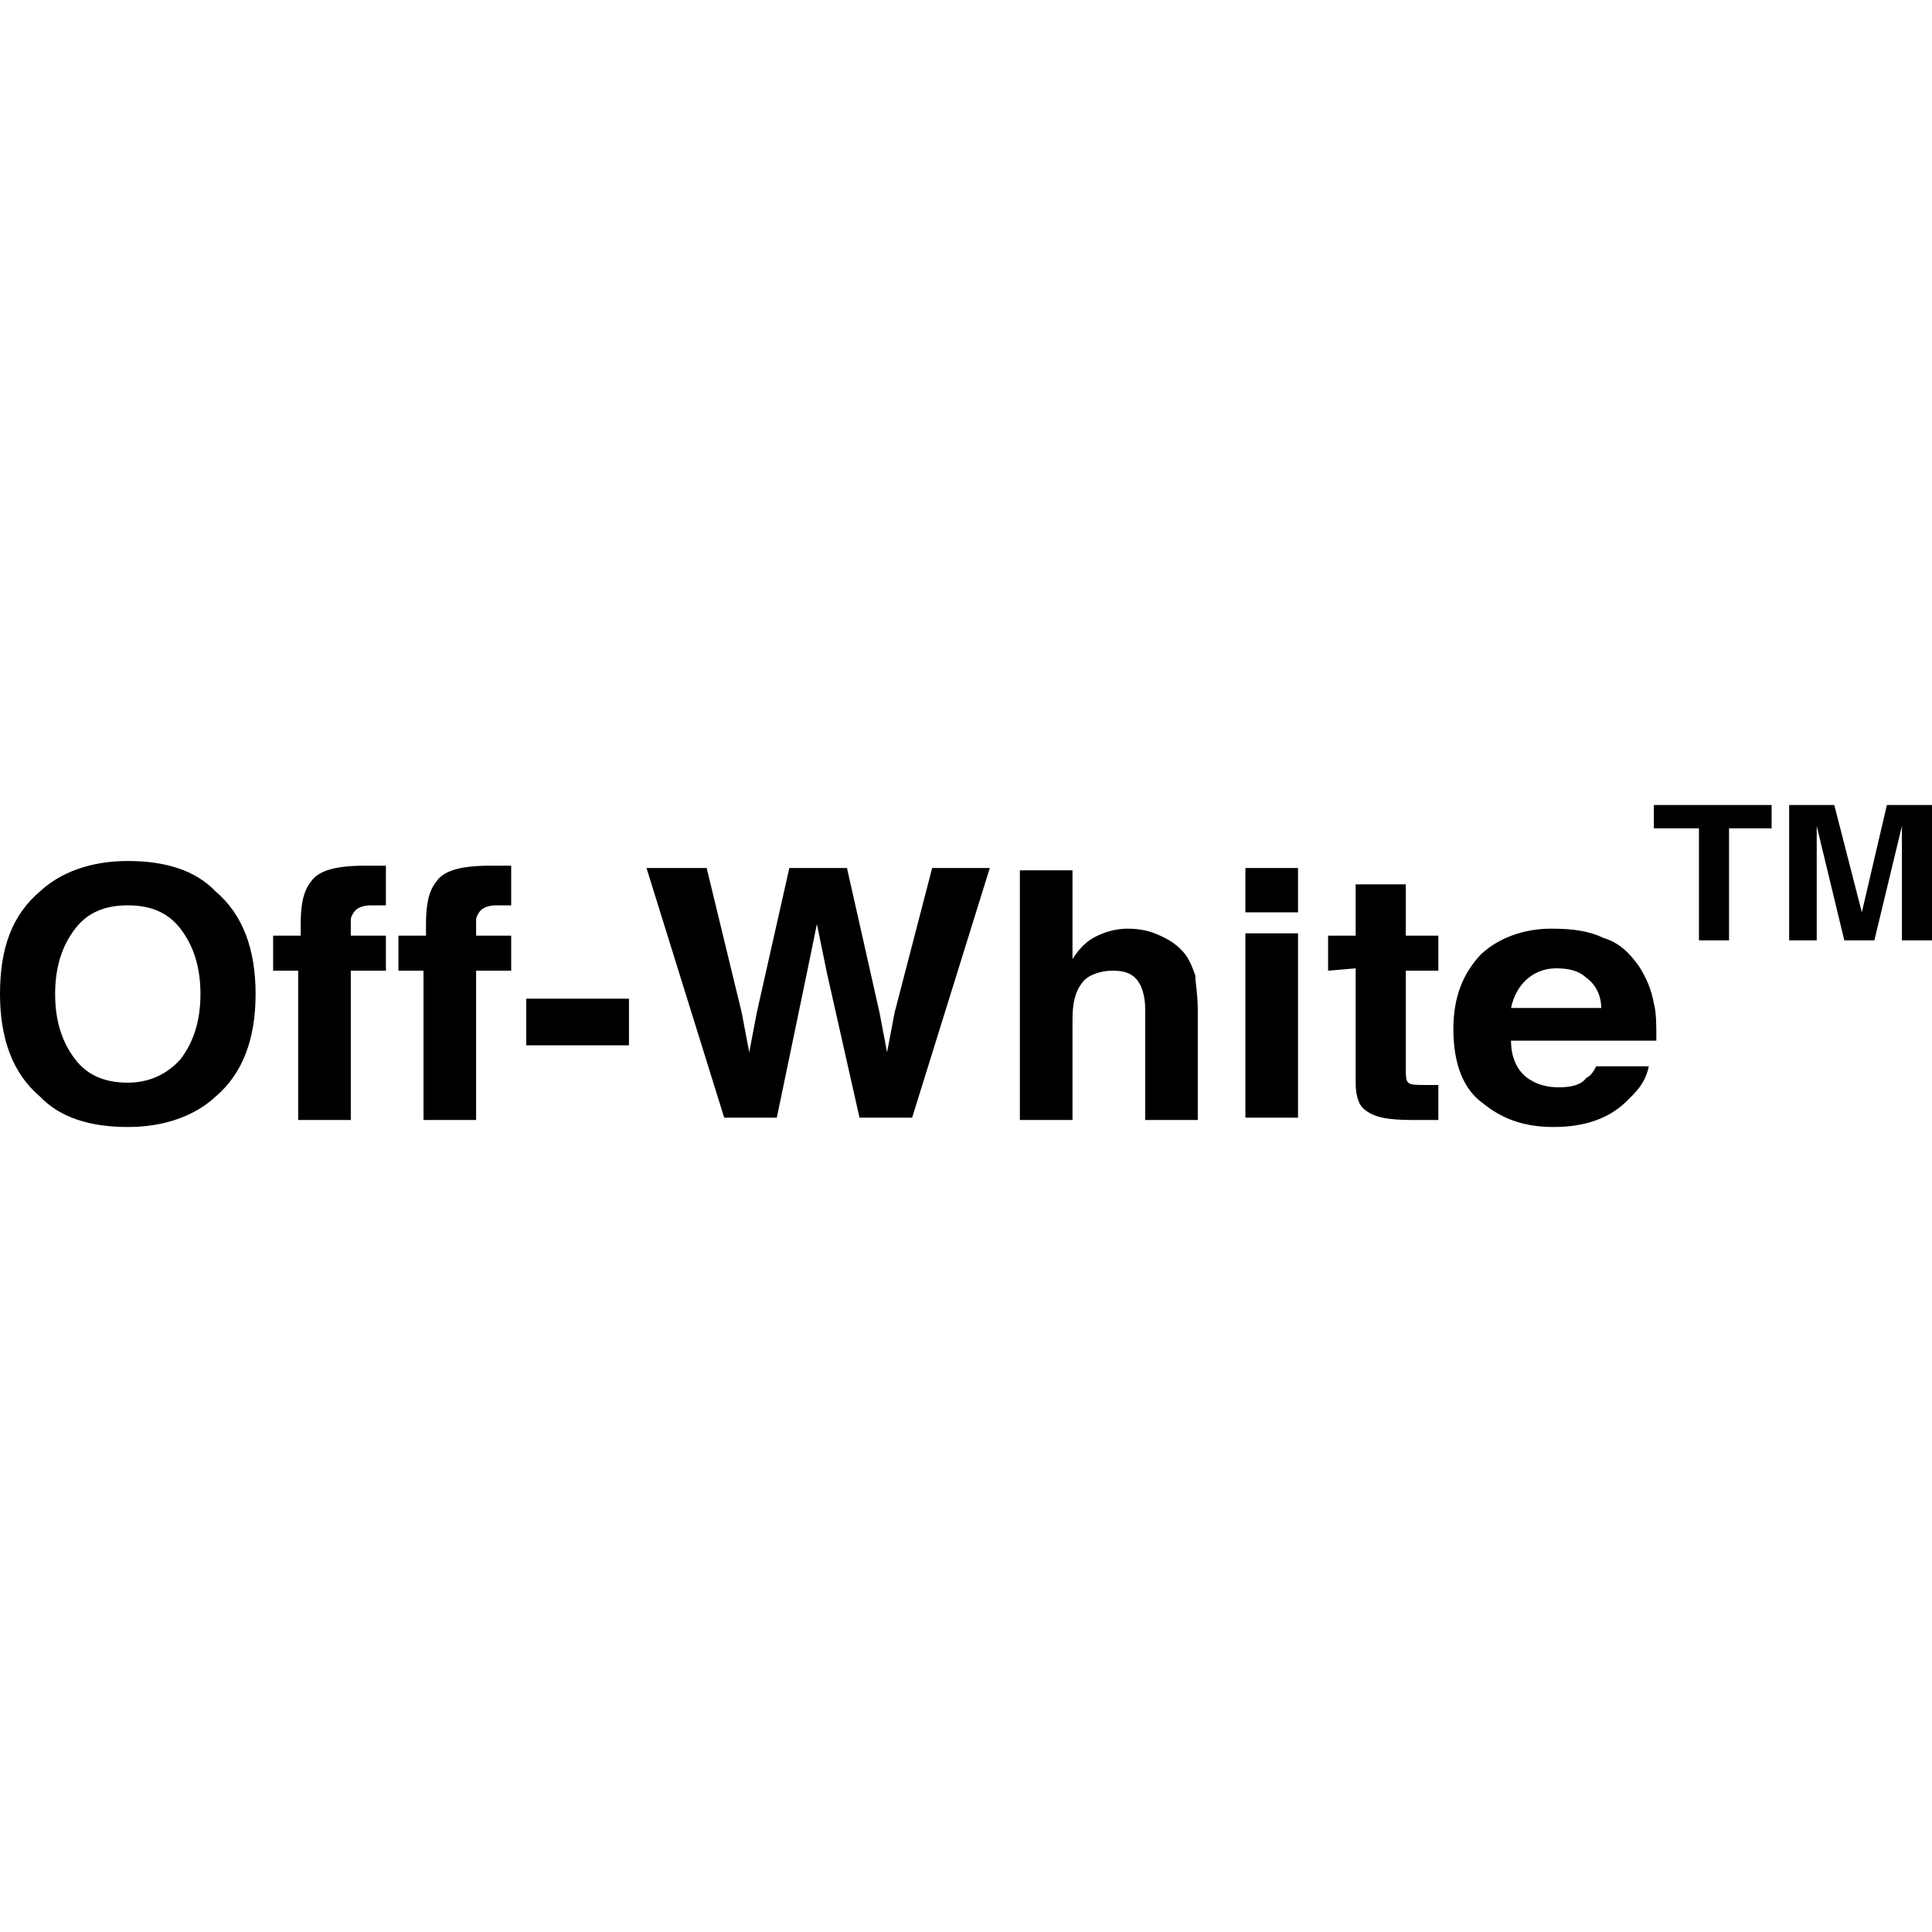
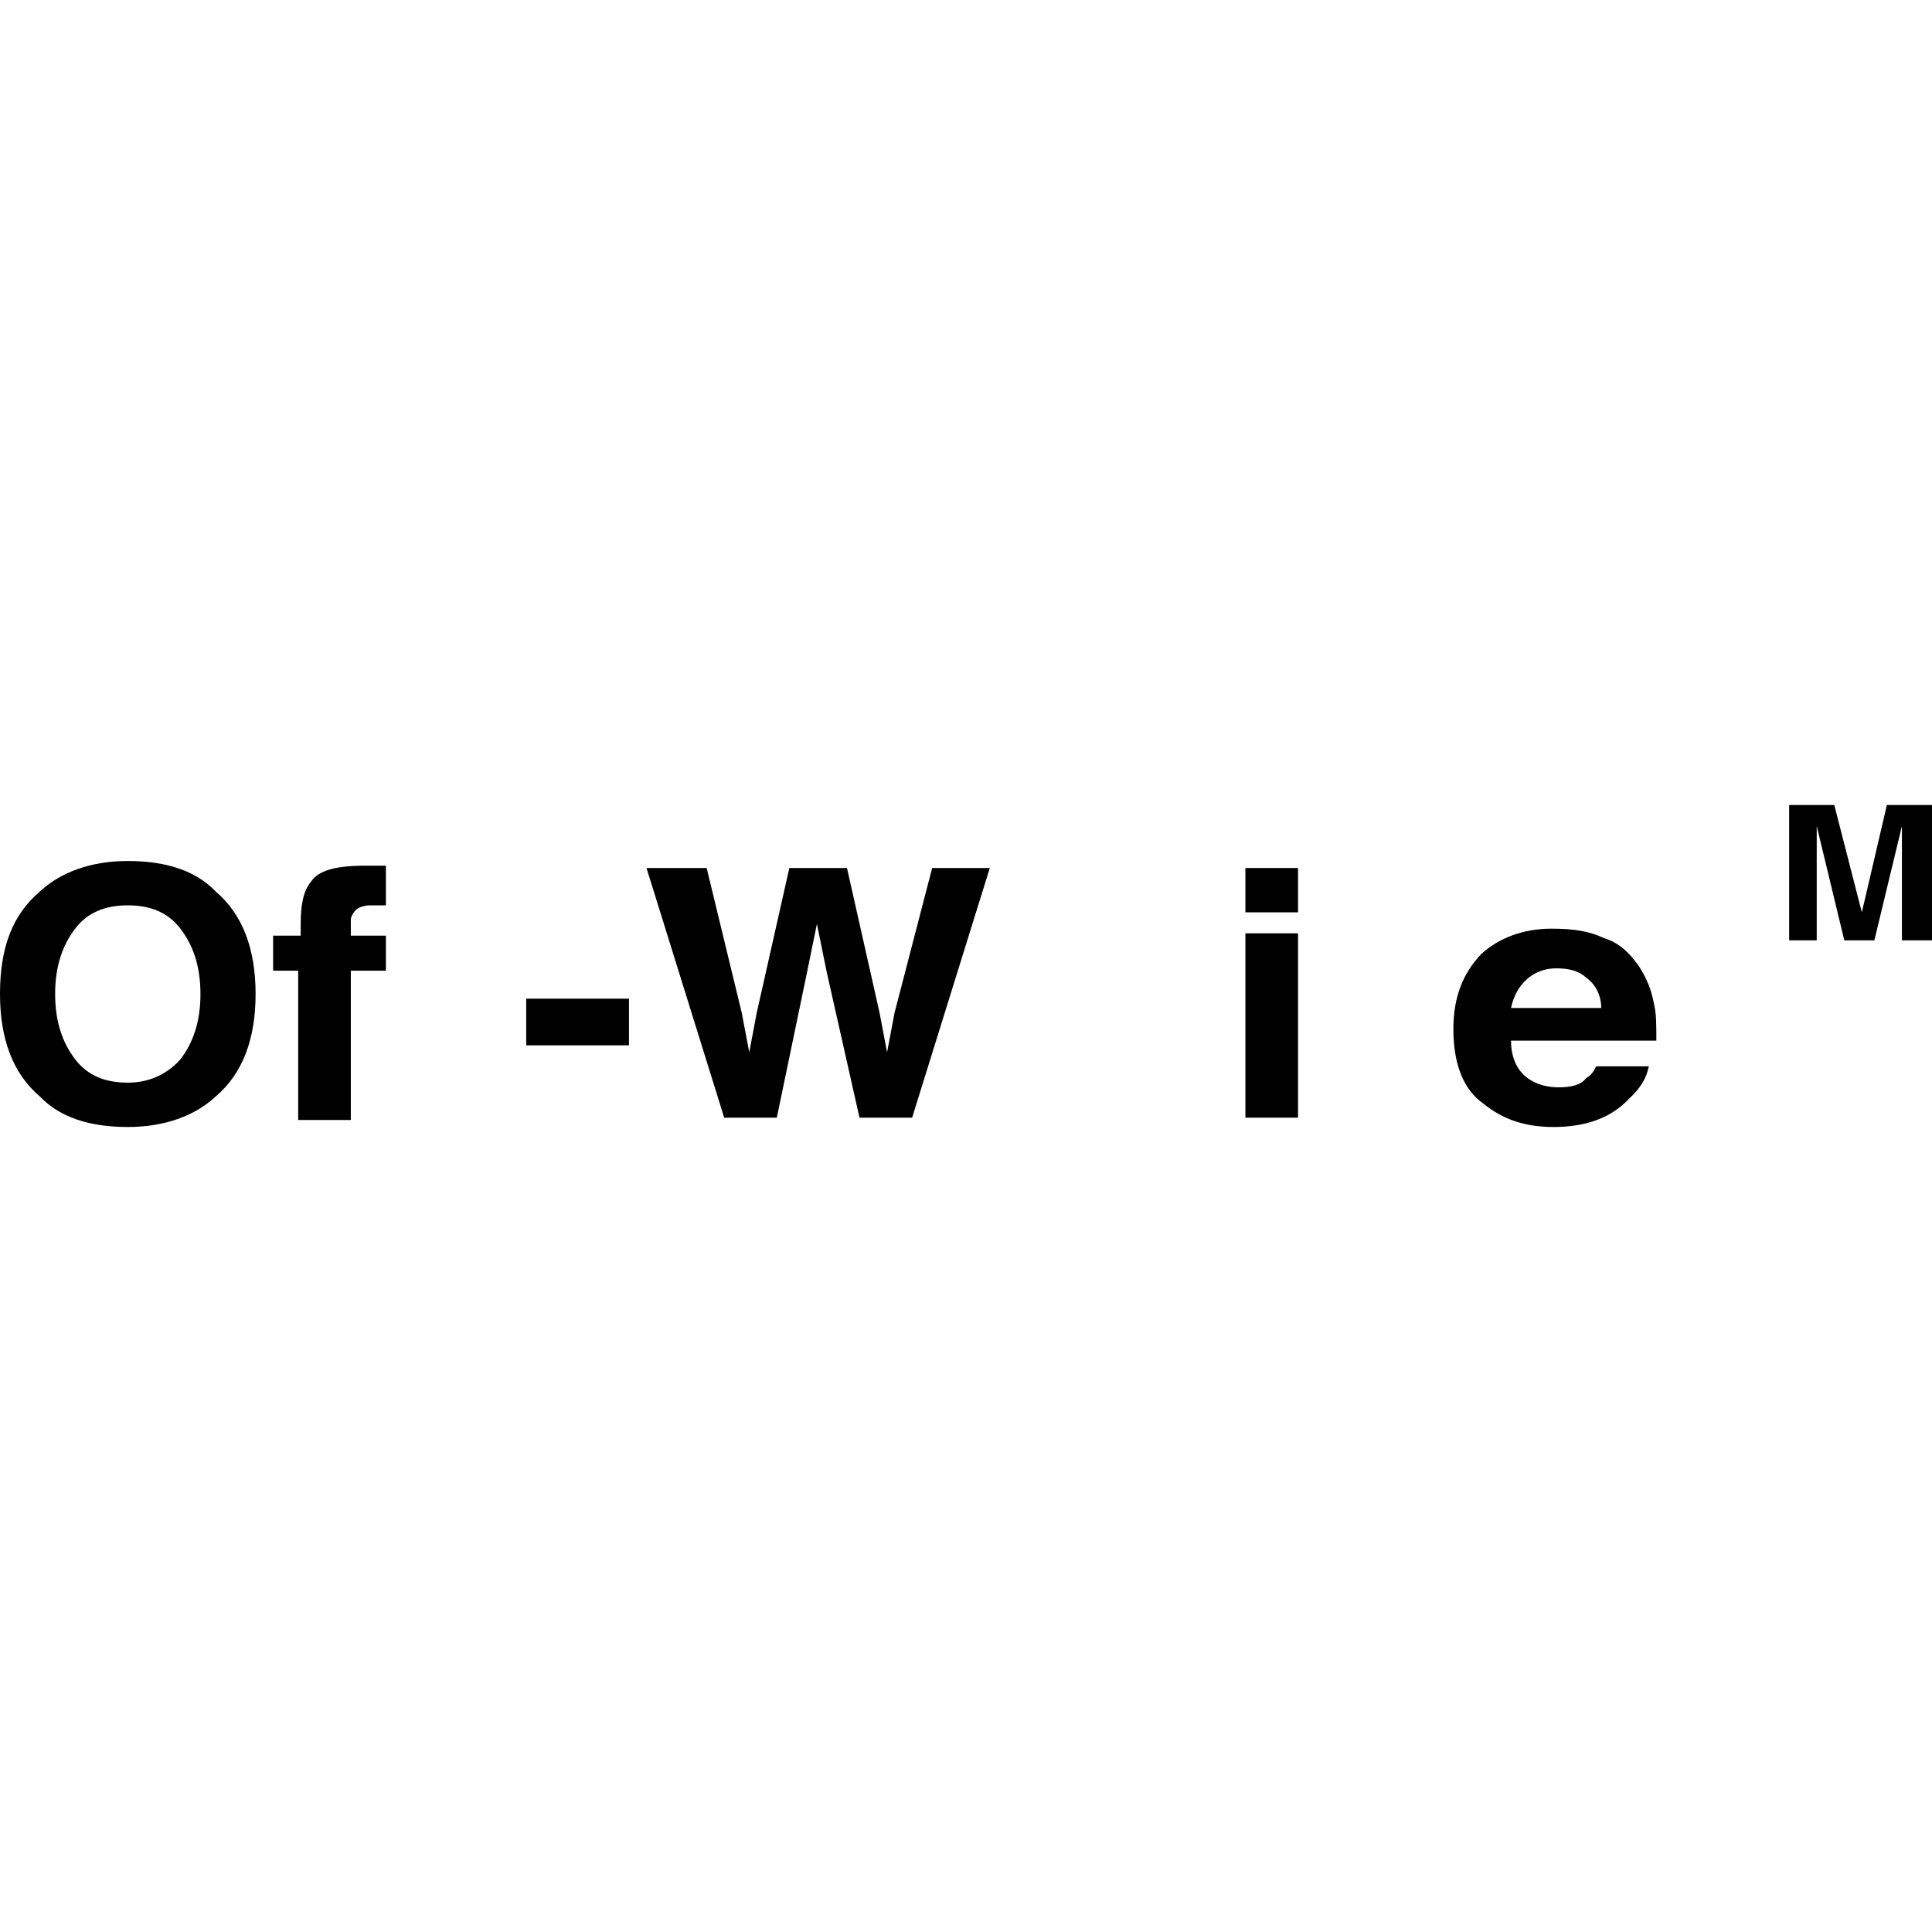
<svg xmlns="http://www.w3.org/2000/svg" width="180" height="180" viewBox="0 0 180 180" fill="none">
  <path d="M16.809 98.695C17.977 97.174 18.677 95.217 18.677 92.609C18.677 90 17.977 88.043 16.809 86.522C15.642 85 14.008 84.348 11.907 84.348C9.805 84.348 8.171 85 7.004 86.522C5.837 88.043 5.136 90 5.136 92.609C5.136 95.217 5.837 97.174 7.004 98.695C8.171 100.217 9.805 100.869 11.907 100.869C14.008 100.869 15.642 100 16.809 98.695ZM20.078 102.174C18.21 103.913 15.409 105 11.907 105C8.405 105 5.603 104.13 3.735 102.174C1.167 100 0 96.739 0 92.609C0 88.261 1.167 85.217 3.735 83.043C5.603 81.304 8.405 80.217 11.907 80.217C15.409 80.217 18.21 81.087 20.078 83.043C22.646 85.217 23.813 88.478 23.813 92.609C23.813 96.739 22.646 100 20.078 102.174Z" fill="black" />
  <path d="M35.019 80.652C35.253 80.652 35.72 80.652 35.953 80.652V84.348C35.72 84.348 35.253 84.348 34.552 84.348C33.852 84.348 33.385 84.565 33.151 84.782C32.918 85 32.685 85.435 32.685 85.652V87.174H35.953V90.435H32.685V104.348H27.782V90.435H25.447V87.174H28.015V86.087C28.015 84.348 28.249 83.043 28.949 82.174C29.65 81.087 31.284 80.652 34.085 80.652C34.552 80.652 34.786 80.652 35.019 80.652Z" fill="black" />
-   <path d="M46.693 80.652C46.926 80.652 47.394 80.652 47.627 80.652V84.348C47.394 84.348 46.926 84.348 46.226 84.348C45.526 84.348 45.059 84.565 44.825 84.782C44.592 85 44.358 85.435 44.358 85.652V87.174H47.627V90.435H44.358V104.348H39.456V90.435H37.121V87.174H39.689V86.087C39.689 84.348 39.923 83.043 40.623 82.174C41.323 81.087 42.958 80.652 45.759 80.652C45.993 80.652 46.46 80.652 46.693 80.652Z" fill="black" />
  <path d="M58.599 93.043H49.027V97.391H58.599V93.043Z" fill="black" />
  <path d="M65.837 80.87L69.105 94.348L69.805 98.043L70.506 94.348L73.541 80.87H78.91L81.945 94.348L82.646 98.043L83.346 94.348L86.848 80.87H92.218L84.981 104.13H80.078L77.043 90.652L76.109 86.087L75.175 90.652L72.374 104.13H67.471L60.233 80.87H65.837Z" fill="black" />
-   <path d="M108.093 87.174C109.027 87.609 109.728 88.043 110.428 88.913C110.895 89.565 111.128 90.217 111.362 90.87C111.362 91.522 111.595 92.609 111.595 94.13V104.348H106.693V93.913C106.693 93.043 106.459 92.174 106.226 91.739C105.759 90.87 105.058 90.435 103.658 90.435C102.49 90.435 101.323 90.87 100.856 91.522C100.156 92.391 99.922 93.478 99.922 95V104.348H95.019V81.087H99.922V89.348C100.623 88.261 101.323 87.609 102.257 87.174C103.191 86.739 104.125 86.522 105.058 86.522C106.226 86.522 107.16 86.739 108.093 87.174Z" fill="black" />
  <path d="M116.031 86.957H120.934V104.13H116.031V86.957ZM120.934 85H116.031V80.87H120.934V85Z" fill="black" />
-   <path d="M123.735 90.435V87.174H126.303V82.391H130.973V87.174H134.008V90.435H130.973V99.565C130.973 100.217 130.973 100.652 131.206 100.87C131.44 101.087 131.907 101.087 133.074 101.087C133.307 101.087 133.307 101.087 133.541 101.087C133.774 101.087 133.774 101.087 134.008 101.087V104.348H131.673C129.338 104.348 127.938 104.13 127.004 103.261C126.537 102.826 126.303 101.957 126.303 100.87V90.217L123.735 90.435Z" fill="black" />
  <path d="M142.179 91.304C141.478 91.957 141.011 92.826 140.778 93.913H149.183C149.183 92.826 148.716 91.739 147.782 91.087C147.081 90.435 146.147 90.217 144.98 90.217C143.813 90.217 142.879 90.652 142.179 91.304ZM149.416 87.391C150.817 87.826 151.751 88.696 152.684 90C153.385 91.087 153.852 92.174 154.085 93.478C154.319 94.348 154.319 95.435 154.319 96.957H140.778C140.778 98.696 141.478 100 142.646 100.652C143.346 101.087 144.28 101.304 145.214 101.304C146.381 101.304 147.315 101.087 147.782 100.435C148.249 100.217 148.482 99.783 148.716 99.348H153.618C153.385 100.435 152.918 101.304 151.751 102.391C150.116 104.13 147.782 105 144.747 105C142.179 105 140.077 104.348 138.21 102.826C136.342 101.522 135.408 99.13 135.408 95.87C135.408 92.826 136.342 90.652 137.976 88.913C139.611 87.391 141.945 86.522 144.513 86.522C146.614 86.522 148.015 86.739 149.416 87.391Z" fill="black" />
-   <path d="M165.059 75V77.174H161.09V87.609H158.288V77.174H154.086V75H165.059Z" fill="black" />
  <path d="M175.797 75H180V87.609H177.198V79.13C177.198 78.913 177.198 78.478 177.198 78.043C177.198 77.609 177.198 77.174 177.198 76.957L174.63 87.609H171.829L169.26 76.957C169.26 77.174 169.26 77.609 169.26 78.043C169.26 78.478 169.26 78.913 169.26 79.13V87.609H166.692V75H170.895L173.463 85L175.797 75Z" fill="black" />
</svg>